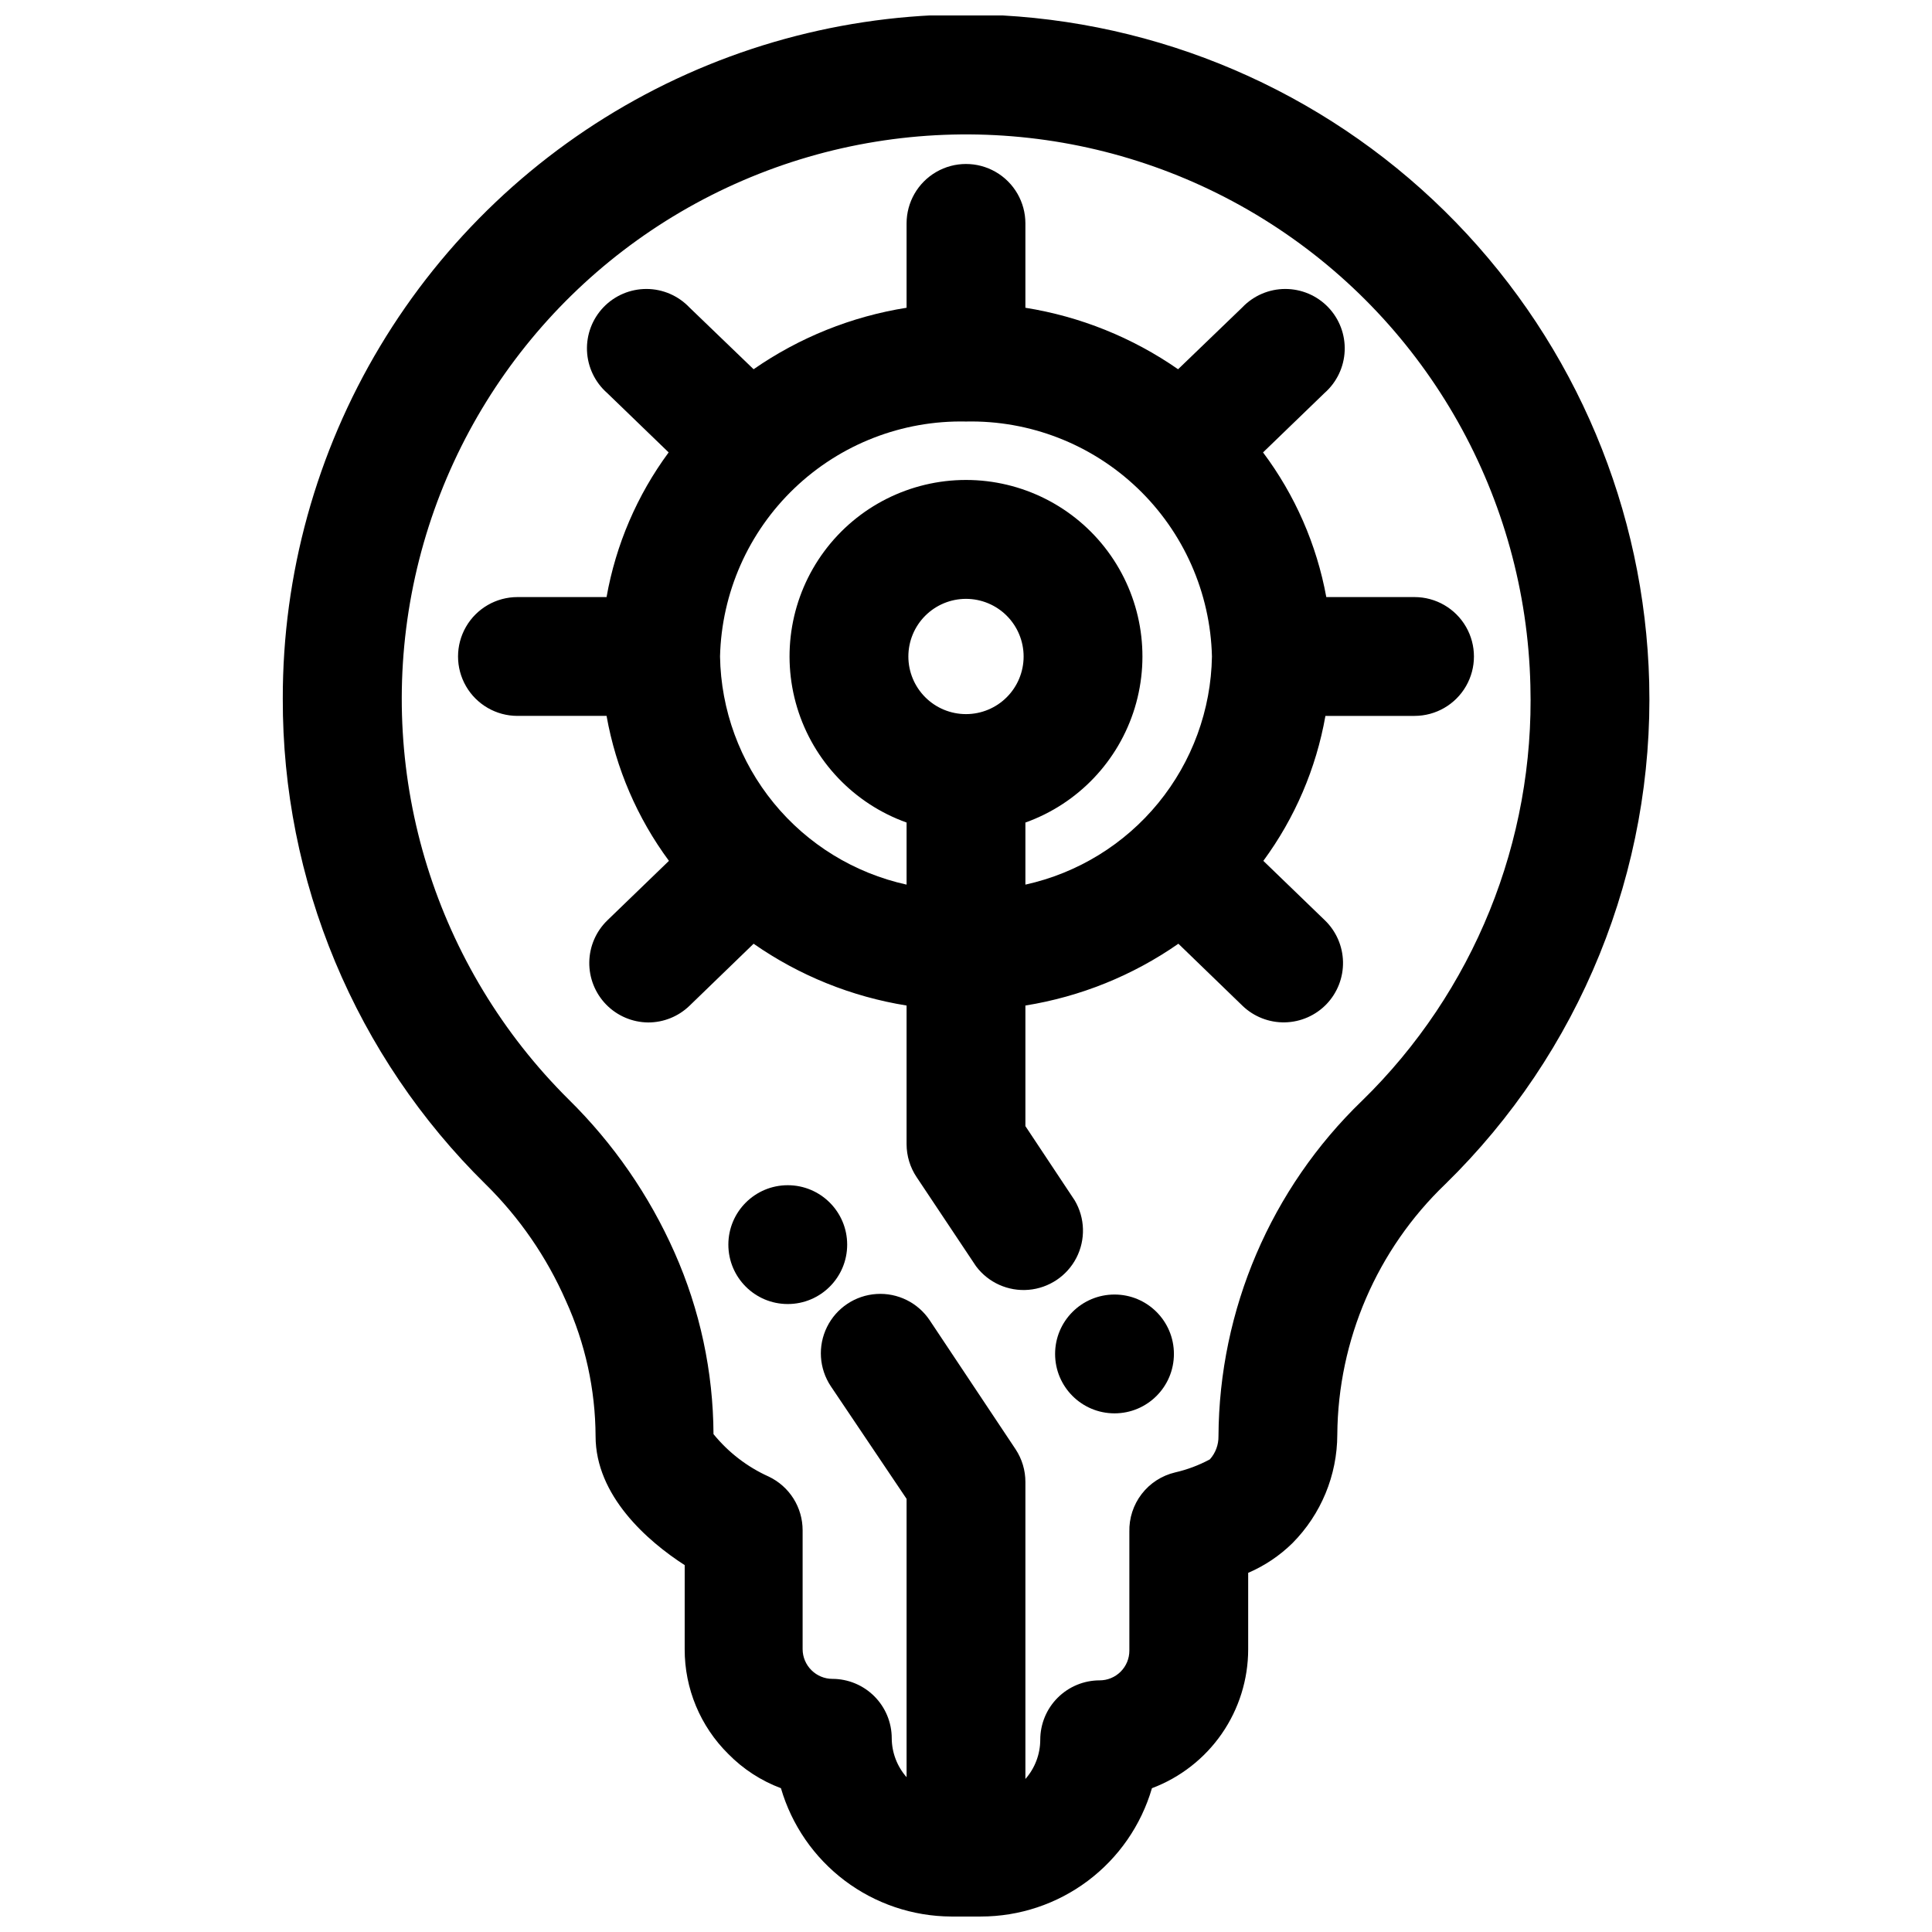
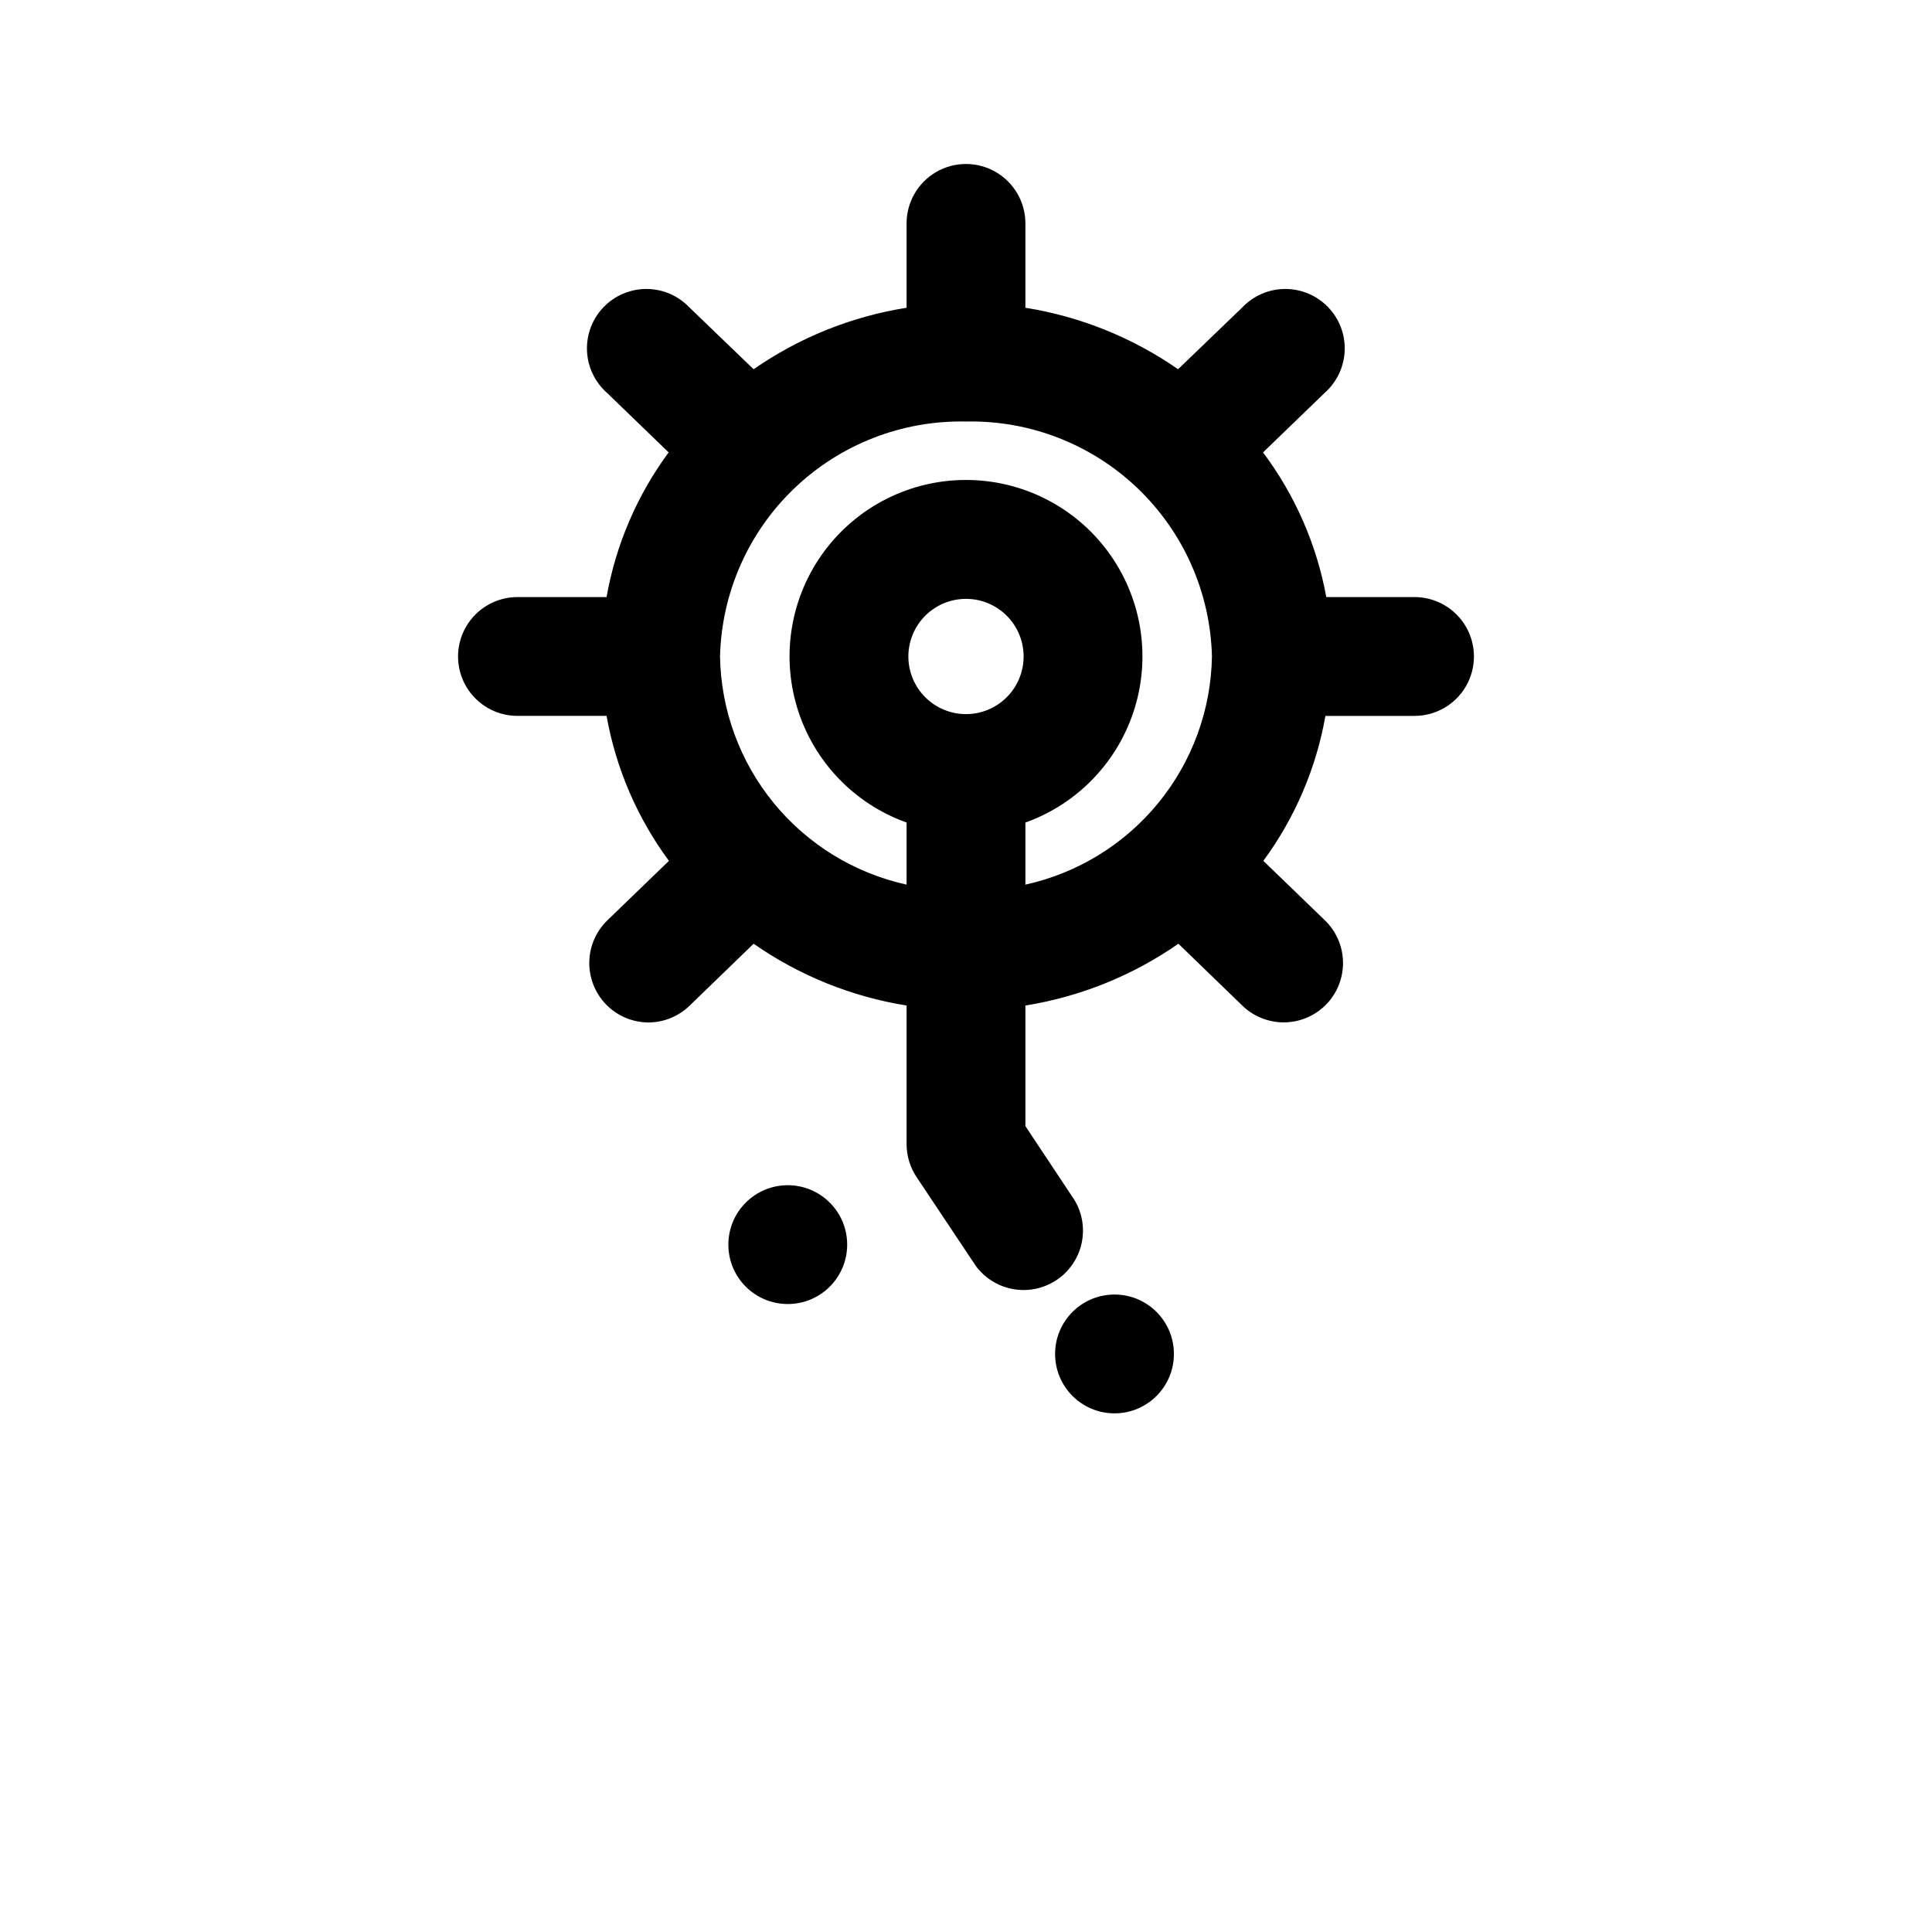
<svg xmlns="http://www.w3.org/2000/svg" width="800px" height="800px" version="1.1" viewBox="144 144 512 512">
  <defs>
    <clipPath id="a">
-       <path d="m218 148.09h364v503.81h-364z" />
-     </clipPath>
+       </clipPath>
  </defs>
  <g clip-path="url(#a)">
    <path d="m409.6 148.09c-32.852-1.746-65.555 5.492-94.605 20.938-29.047 15.445-53.336 38.512-70.258 66.723-16.926 28.211-25.844 60.5-25.797 93.395-0.062 23.938 4.652 47.641 13.871 69.73 9.219 22.086 22.758 42.113 39.816 58.898 9.016 8.863 16.254 19.363 21.332 30.938 5.137 11.273 7.82 23.512 7.875 35.898 0 15.742 13.699 27.789 23.617 34.164l-0.004 22.277c-0.027 10.441 4.141 20.453 11.574 27.789 3.926 3.996 8.684 7.086 13.934 9.051 2.848 9.773 8.781 18.363 16.906 24.492 8.129 6.129 18.02 9.465 28.199 9.516h7.871c10.219 0 20.164-3.312 28.34-9.445 8.176-6.133 14.141-14.75 17.004-24.562 7.492-2.816 13.949-7.852 18.508-14.434 4.555-6.586 6.996-14.398 6.996-22.406v-20.23c4.367-1.871 8.344-4.543 11.73-7.871 7.586-7.641 11.859-17.965 11.887-28.734 0.188-25.105 10.523-49.07 28.656-66.441 17.652-17.258 31.562-37.973 40.852-60.852 9.293-22.875 13.77-47.422 13.148-72.105-1.156-45.609-19.434-89.109-51.203-121.86-31.77-32.746-74.695-52.336-120.25-54.871zm95.332 287.64c-24.133 23.293-37.84 55.336-38.023 88.875 0.039 2.262-0.773 4.453-2.281 6.141-2.902 1.562-6 2.727-9.211 3.461-3.523 0.832-6.652 2.852-8.859 5.719-2.207 2.867-3.359 6.41-3.266 10.027v31.488c0 2.086-0.828 4.09-2.305 5.566-1.477 1.477-3.477 2.305-5.566 2.305-4.176 0-8.18 1.66-11.133 4.613-2.953 2.949-4.609 6.957-4.609 11.133-0.008 3.824-1.406 7.519-3.938 10.391v-78.723c0-3.078-0.902-6.086-2.598-8.656l-22.75-34.164v-0.004c-3.121-4.68-8.504-7.344-14.121-6.981-5.617 0.363-10.613 3.691-13.105 8.738-2.496 5.043-2.109 11.035 1.012 15.719l20.074 29.836v73.762c-2.512-2.852-3.91-6.512-3.934-10.312 0-4.176-1.66-8.18-4.613-11.133-2.953-2.953-6.957-4.613-11.133-4.613-2.066-0.008-4.043-0.828-5.512-2.281-1.5-1.473-2.352-3.484-2.359-5.59v-31.488c0.004-2.981-0.836-5.902-2.422-8.426-1.59-2.519-3.863-4.539-6.555-5.82-5.691-2.559-10.703-6.414-14.641-11.258-0.082-16.574-3.59-32.949-10.312-48.098-6.707-15.156-16.215-28.91-28.023-40.543-35.293-34.984-50.91-85.211-41.668-134.04 9.238-48.828 42.129-89.875 87.766-109.54 45.637-19.668 98.062-15.387 139.9 11.43 41.84 26.816 67.629 72.66 68.82 122.34 1.141 41.328-15.039 81.254-44.633 110.13z" />
  </g>
  <path d="m519.1 302.23h-23.617c-2.547-13.902-8.285-27.023-16.766-38.336l16.297-15.742c3.227-2.84 5.156-6.871 5.34-11.168 0.18-4.297-1.402-8.477-4.383-11.578-2.981-3.098-7.098-4.84-11.398-4.828-4.297 0.012-8.406 1.785-11.367 4.902l-17.004 16.375v-0.004c-12.09-8.402-25.918-13.973-40.461-16.293v-22.355c0-5.625-3-10.824-7.871-13.637s-10.875-2.812-15.746 0-7.871 8.012-7.871 13.637v22.355c-14.566 2.309-28.426 7.879-40.539 16.293l-17.004-16.371c-2.961-3.117-7.066-4.891-11.367-4.902s-8.418 1.73-11.398 4.828c-2.981 3.102-4.562 7.281-4.383 11.578 0.184 4.297 2.113 8.328 5.344 11.168l16.297 15.742h-0.004c-8.367 11.34-13.996 24.461-16.453 38.336h-23.617 0.004c-5.625 0-10.824 3.004-13.637 7.875-2.812 4.871-2.812 10.871 0 15.742s8.012 7.871 13.637 7.871h23.617-0.004c2.481 13.91 8.137 27.055 16.531 38.418l-16.297 15.742h0.004c-3.019 2.91-4.754 6.902-4.816 11.098-0.066 4.191 1.547 8.234 4.473 11.238 2.93 3 6.934 4.707 11.129 4.746 4.078 0.004 8.004-1.578 10.941-4.41l17.004-16.453c12.109 8.438 25.965 14.035 40.539 16.375v36.762c0.008 3.113 0.941 6.152 2.676 8.738l15.742 23.617h0.004c3.254 4.328 8.508 6.68 13.906 6.223 5.398-0.457 10.184-3.656 12.668-8.469 2.484-4.816 2.316-10.566-0.441-15.23l-13.066-19.68v-31.961c14.574-2.34 28.434-7.938 40.543-16.375l17.004 16.453h-0.004c3.016 2.894 7.059 4.473 11.238 4.383 4.18-0.09 8.152-1.836 11.043-4.856 2.867-3.012 4.43-7.035 4.344-11.195-0.09-4.16-1.82-8.117-4.816-11.004l-16.297-15.742c8.367-11.371 14-24.516 16.453-38.418h23.617c5.625 0 10.82-3 13.633-7.871s2.812-10.871 0-15.742c-2.812-4.871-8.008-7.875-13.633-7.875zm-119.1 31.016c-4.051 0-7.938-1.605-10.801-4.473-2.863-2.863-4.473-6.746-4.473-10.797 0-4.051 1.609-7.934 4.473-10.801 2.863-2.863 6.75-4.473 10.801-4.473 4.047 0 7.934 1.609 10.797 4.473 2.863 2.867 4.473 6.75 4.473 10.801 0 4.051-1.609 7.934-4.473 10.797-2.863 2.867-6.75 4.473-10.797 4.473zm15.742 45.184v-16.449c13.941-4.984 24.699-16.281 29-30.449 4.301-14.168 1.637-29.539-7.184-41.434-8.82-11.895-22.754-18.906-37.559-18.906-14.809 0-28.742 7.012-37.562 18.906s-11.484 27.266-7.184 41.434c4.301 14.168 15.059 25.465 29 30.449v16.453c-13.84-3.047-26.25-10.668-35.219-21.641-8.973-10.973-13.98-24.648-14.219-38.816 0.414-16.891 7.508-32.934 19.727-44.602 12.215-11.672 28.562-18.027 45.457-17.668 16.891-0.359 33.238 5.996 45.457 17.668 12.215 11.668 19.309 27.711 19.723 44.602-0.238 14.168-5.246 27.844-14.215 38.816-8.973 10.973-21.383 18.594-35.223 21.641z" />
  <path d="m455.1 502.81c0 8.695-7.047 15.742-15.742 15.742s-15.746-7.047-15.746-15.742c0-8.695 7.051-15.746 15.746-15.746s15.742 7.051 15.742 15.746" />
  <path d="m368.51 473.84c0 8.695-7.051 15.742-15.746 15.742s-15.742-7.047-15.742-15.742c0-8.695 7.047-15.746 15.742-15.746s15.746 7.051 15.746 15.746" />
</svg>